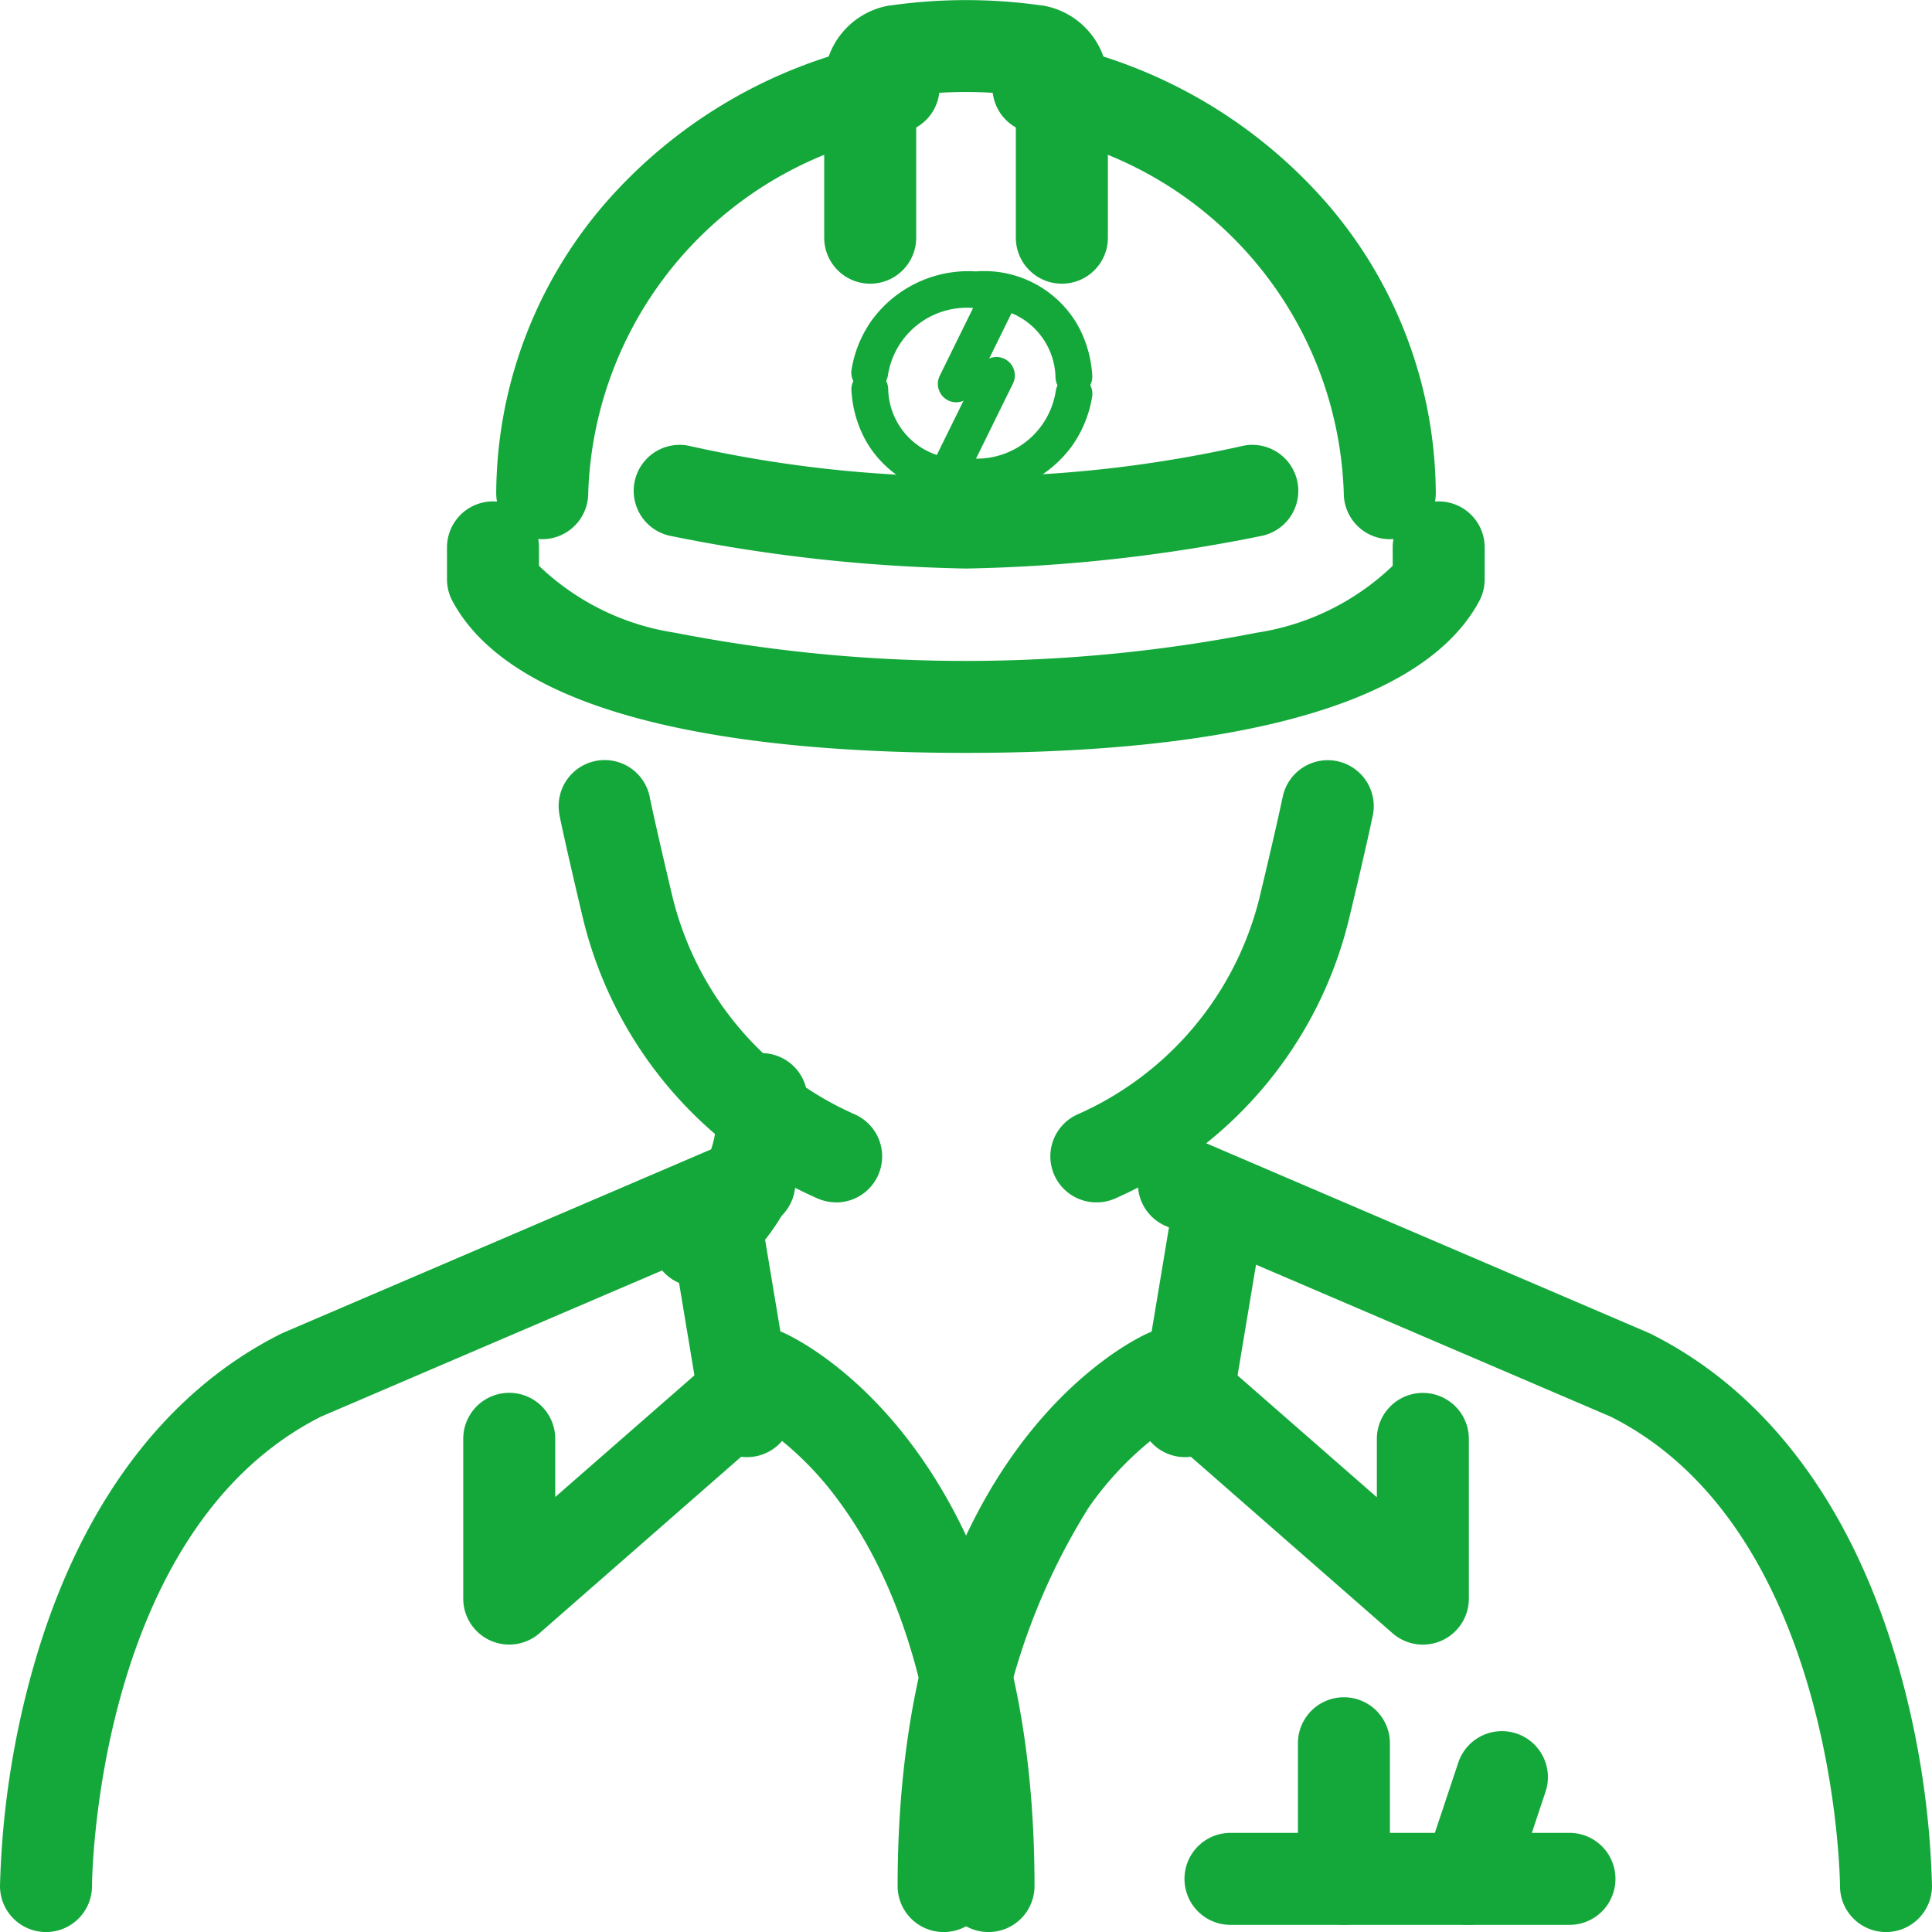
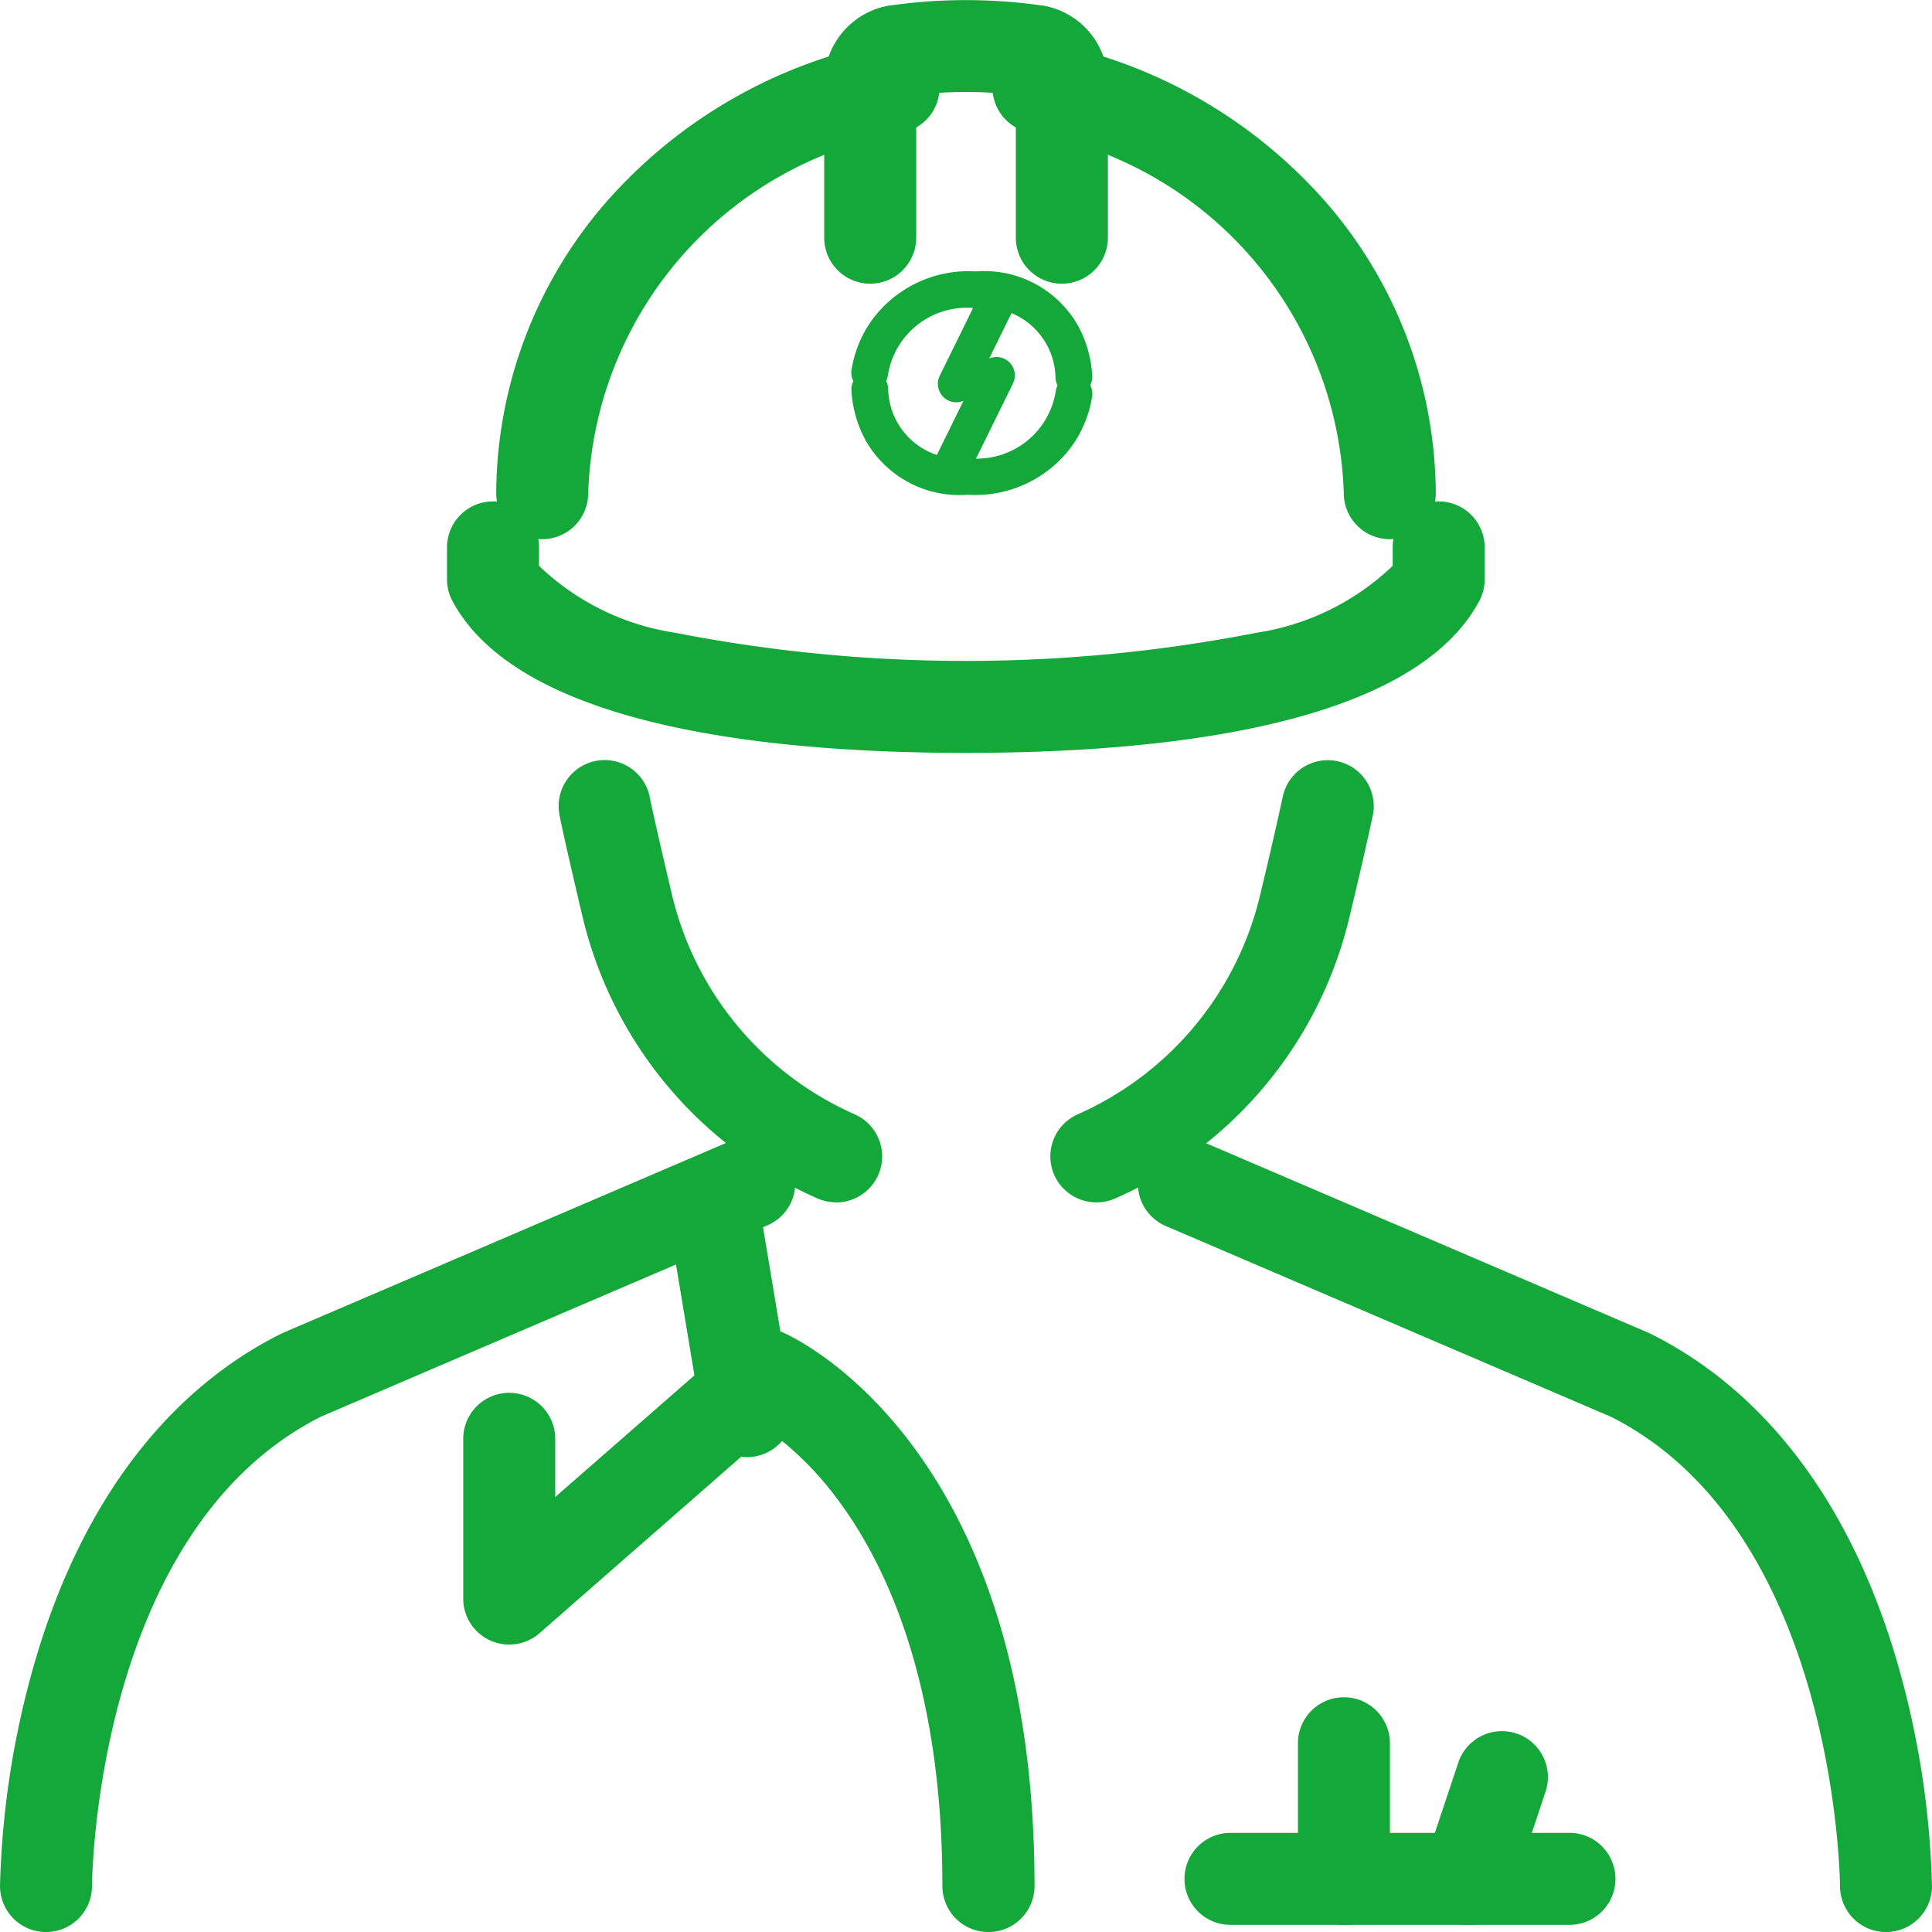
<svg xmlns="http://www.w3.org/2000/svg" width="41.999" height="42" viewBox="0 0 41.999 42">
  <g id="person" transform="translate(-1202 -3699)">
    <path id="パス_33350" data-name="パス 33350" d="M616.93,462.075a1,1,0,0,1-.4-1.916,6.975,6.975,0,0,0,3.962-4.767v0c.353-1.471.493-2.147.495-2.153a1,1,0,0,1,1.959.4c-.006.028-.146.707-.508,2.214a8.941,8.941,0,0,1-5.1,6.138A1,1,0,0,1,616.93,462.075Z" transform="translate(608.902 3263.063)" fill="#14a83b" />
    <path id="パス_33351" data-name="パス 33351" d="M341.1,462.074a1,1,0,0,1-.4-.085,8.945,8.945,0,0,1-5.111-6.14c-.357-1.507-.5-2.185-.5-2.213a1,1,0,0,1,1.959-.4c0,.013.142.689.49,2.155a6.98,6.98,0,0,0,3.969,4.769,1,1,0,0,1-.4,1.916Z" transform="translate(879.071 3263.063)" fill="#14a83b" />
-     <path id="パス_33352" data-name="パス 33352" d="M386.351,620.036a1,1,0,0,1-.569-1.823,2.281,2.281,0,0,0,.972-2.14,1,1,0,1,1,1.987-.228,4.277,4.277,0,0,1-1.823,4.014A1,1,0,0,1,386.351,620.036Z" transform="translate(830.806 3106.934)" fill="#14a83b" />
    <path id="パス_33354" data-name="パス 33354" d="M703.427,704.437a1,1,0,0,1-1-1h0c0-.077-.074-7.726-4.977-10.2l-9.693-4.154a1,1,0,0,1,.788-1.838l9.721,4.166.053.025c2.529,1.265,4.387,3.76,5.375,7.217a19.218,19.218,0,0,1,.733,4.788A1,1,0,0,1,703.427,704.437Z" transform="translate(539.572 3036.563)" fill="#14a83b" />
    <path id="パス_33355" data-name="パス 33355" d="M17.5,704.437a1,1,0,0,1-1-1,19.22,19.22,0,0,1,.733-4.788c.988-3.457,2.846-5.952,5.375-7.217l.053-.025,9.721-4.166a1,1,0,1,1,.788,1.838l-9.693,4.154c-4.92,2.486-4.977,10.126-4.977,10.2A1,1,0,0,1,17.5,704.437Z" transform="translate(1185.5 3036.563)" fill="#14a83b" />
    <path id="パス_33356" data-name="パス 33356" d="M296.178,800.857a1,1,0,0,1-1-1c0-4.392-1.216-6.963-2.235-8.347a6.955,6.955,0,0,0-1.513-1.533l-5.009,4.383a1,1,0,0,1-1.659-.753v-3.472a1,1,0,0,1,2,0V791.4l3.9-3.409a1,1,0,0,1,1.052-.167c.223.1,5.467,2.453,5.467,12.029A1,1,0,0,1,296.178,800.857Z" transform="translate(927.308 2940.143)" fill="#14a83b" />
    <path id="線_1267" data-name="線 1267" d="M.735,5.421A1,1,0,0,1-.25,4.586L-.986.164A1,1,0,0,1-.164-.986,1,1,0,0,1,.986-.164l.737,4.421A1,1,0,0,1,.735,5.421Z" transform="translate(1217.503 3725.255)" fill="#14a83b" />
-     <path id="パス_33357" data-name="パス 33357" d="M537.264,800.857a1,1,0,0,1-1-1c0-9.576,5.243-11.934,5.466-12.029a1,1,0,0,1,1.052.167l3.9,3.41v-1.268a1,1,0,0,1,2,0v3.472a1,1,0,0,1-1.658.753l-5.007-4.381a7.051,7.051,0,0,0-1.6,1.648,14.225,14.225,0,0,0-2.15,8.23A1,1,0,0,1,537.264,800.857Z" transform="translate(685.249 2940.143)" fill="#14a83b" />
-     <path id="線_1268" data-name="線 1268" d="M0,5.421a1.006,1.006,0,0,1-.166-.014A1,1,0,0,1-.986,4.257L-.25-.164A1,1,0,0,1,.9-.986,1,1,0,0,1,1.723.164L.986,4.586A1,1,0,0,1,0,5.421Z" transform="translate(1227.76 3725.255)" fill="#14a83b" />
    <path id="線_1269" data-name="線 1269" d="M7.369,1H0A1,1,0,0,1-1,0,1,1,0,0,1,0-1H7.369a1,1,0,0,1,1,1A1,1,0,0,1,7.369,1Z" transform="translate(1228.749 3739.844)" fill="#14a83b" />
    <path id="線_1270" data-name="線 1270" d="M0,3.947a1,1,0,0,1-1-1V0A1,1,0,0,1,0-1,1,1,0,0,1,1,0V2.947A1,1,0,0,1,0,3.947Z" transform="translate(1231.215 3736.896)" fill="#14a83b" />
    <path id="線_1271" data-name="線 1271" d="M0,3.211a1,1,0,0,1-.316-.052A1,1,0,0,1-.949,1.894L-.212-.316A1,1,0,0,1,1.053-.949,1,1,0,0,1,1.685.316L.949,2.527A1,1,0,0,1,0,3.211Z" transform="translate(1233.913 3737.633)" fill="#14a83b" />
    <path id="パス_33358" data-name="パス 33358" d="M262.5,307.007c-4.282,0-9.693-.573-11.16-3.3a1,1,0,0,1-.119-.473v-.694a1,1,0,0,1,2,0v.4a5.444,5.444,0,0,0,2.953,1.454,32.909,32.909,0,0,0,12.651,0,5.451,5.451,0,0,0,2.954-1.454v-.4a1,1,0,0,1,2,0v.694a1,1,0,0,1-.119.474C272.194,306.433,266.784,307.007,262.5,307.007Z" transform="translate(960.496 3408.36)" fill="#14a83b" />
-     <path id="パス_33359" data-name="パス 33359" d="M392.6,270.691h-.019a35.328,35.328,0,0,1-6.43-.714,1,1,0,0,1,.4-1.959,27.482,27.482,0,0,0,12.095,0,1,1,0,0,1,.4,1.959,35.338,35.338,0,0,1-6.432.714Z" transform="translate(830.401 3440.668)" fill="#14a83b" />
    <path id="パス_33360" data-name="パス 33360" d="M491.114,22.669a1,1,0,0,1-1-1V18.563a9.633,9.633,0,0,0-2.166,0v3.106a1,1,0,0,1-2,0V18.3a1.7,1.7,0,0,1,1.422-1.679l.017,0a11.635,11.635,0,0,1,3.289,0l.017,0a1.7,1.7,0,0,1,1.422,1.679v3.368A1,1,0,0,1,491.114,22.669Z" transform="translate(733.969 3682.498)" fill="#14a83b" />
    <path id="パス_33361" data-name="パス 33361" d="M595.188,49.059a1,1,0,0,1-1-1,8.225,8.225,0,0,0-6.833-7.841,1,1,0,0,1,.39-1.962,10.79,10.79,0,0,1,6.062,3.486,9.7,9.7,0,0,1,2.381,6.316A1,1,0,0,1,595.188,49.059Z" transform="translate(637.024 3661.662)" fill="#14a83b" />
    <path id="パス_33362" data-name="パス 33362" d="M302.525,49.059a1,1,0,0,1-1-1,9.7,9.7,0,0,1,2.381-6.316,10.789,10.789,0,0,1,6.062-3.486,1,1,0,0,1,.39,1.962,8.225,8.225,0,0,0-6.833,7.841A1,1,0,0,1,302.525,49.059Z" transform="translate(911.262 3661.662)" fill="#14a83b" />
    <path id="パス_33363" data-name="パス 33363" d="M501.007,157.93a.4.4,0,0,1-.4-.394,1.547,1.547,0,0,0-1.729-1.5,1.737,1.737,0,0,0-1.912,1.445.4.4,0,0,1-.795-.093,2.552,2.552,0,0,1,.437-1.083,2.6,2.6,0,0,1,2.269-1.07,2.342,2.342,0,0,1,2.2,1.146,2.553,2.553,0,0,1,.33,1.137.4.4,0,0,1-.394.406Z" transform="translate(724.338 3549.665)" fill="#14a83b" />
    <path id="パス_33364" data-name="パス 33364" d="M498.7,212.624a2.342,2.342,0,0,1-2.2-1.146,2.553,2.553,0,0,1-.33-1.137.4.4,0,0,1,.8-.013,1.547,1.547,0,0,0,1.729,1.5,1.737,1.737,0,0,0,1.912-1.445.4.4,0,0,1,.795.093,2.552,2.552,0,0,1-.437,1.083A2.6,2.6,0,0,1,498.7,212.624Z" transform="translate(724.338 3497.131)" fill="#14a83b" />
    <path id="線_1272" data-name="線 1272" d="M0,2.289a.4.4,0,0,1-.176-.041.4.4,0,0,1-.182-.536L.571-.177a.4.4,0,0,1,.535-.182.4.4,0,0,1,.182.536L.359,2.066A.4.4,0,0,1,0,2.289Z" transform="translate(1222.787 3705.456)" fill="#14a83b" />
    <path id="線_1273" data-name="線 1273" d="M0,2.289a.4.4,0,0,1-.176-.041.4.4,0,0,1-.182-.536L.571-.177a.4.4,0,0,1,.535-.182.4.4,0,0,1,.182.536L.359,2.066A.4.4,0,0,1,0,2.289Z" transform="translate(1222.732 3707.161)" fill="#14a83b" />
  </g>
</svg>